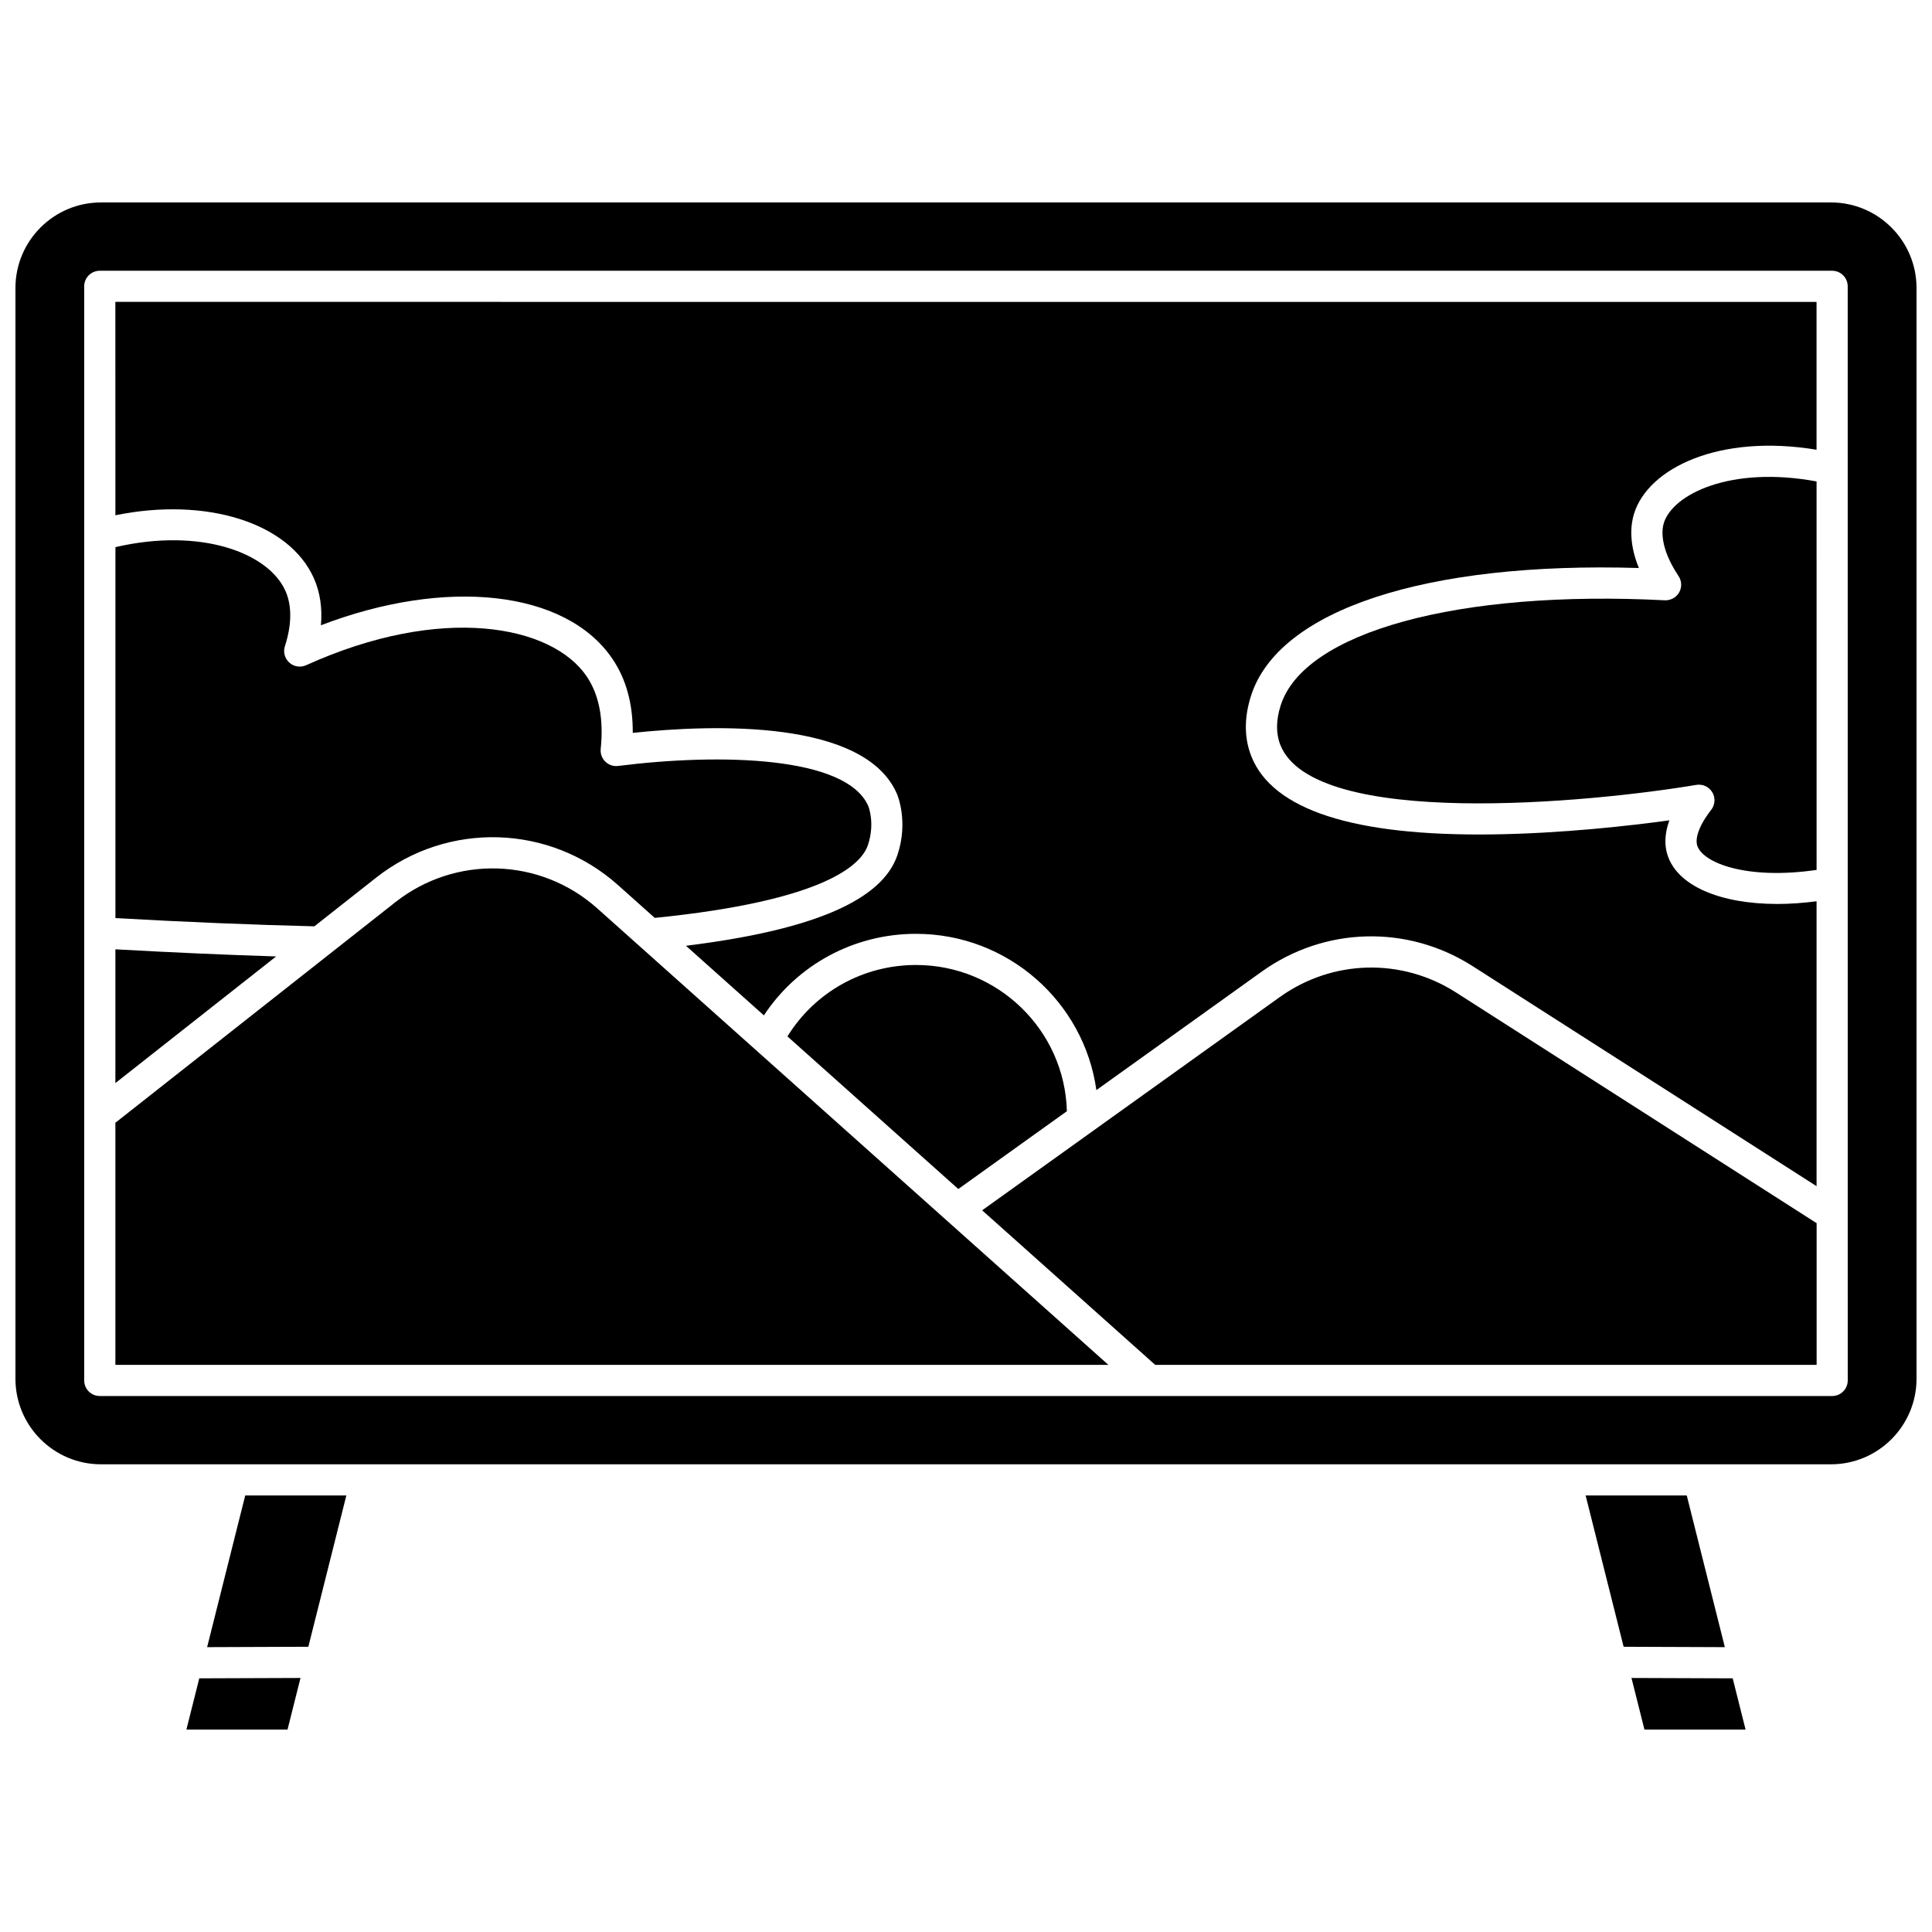
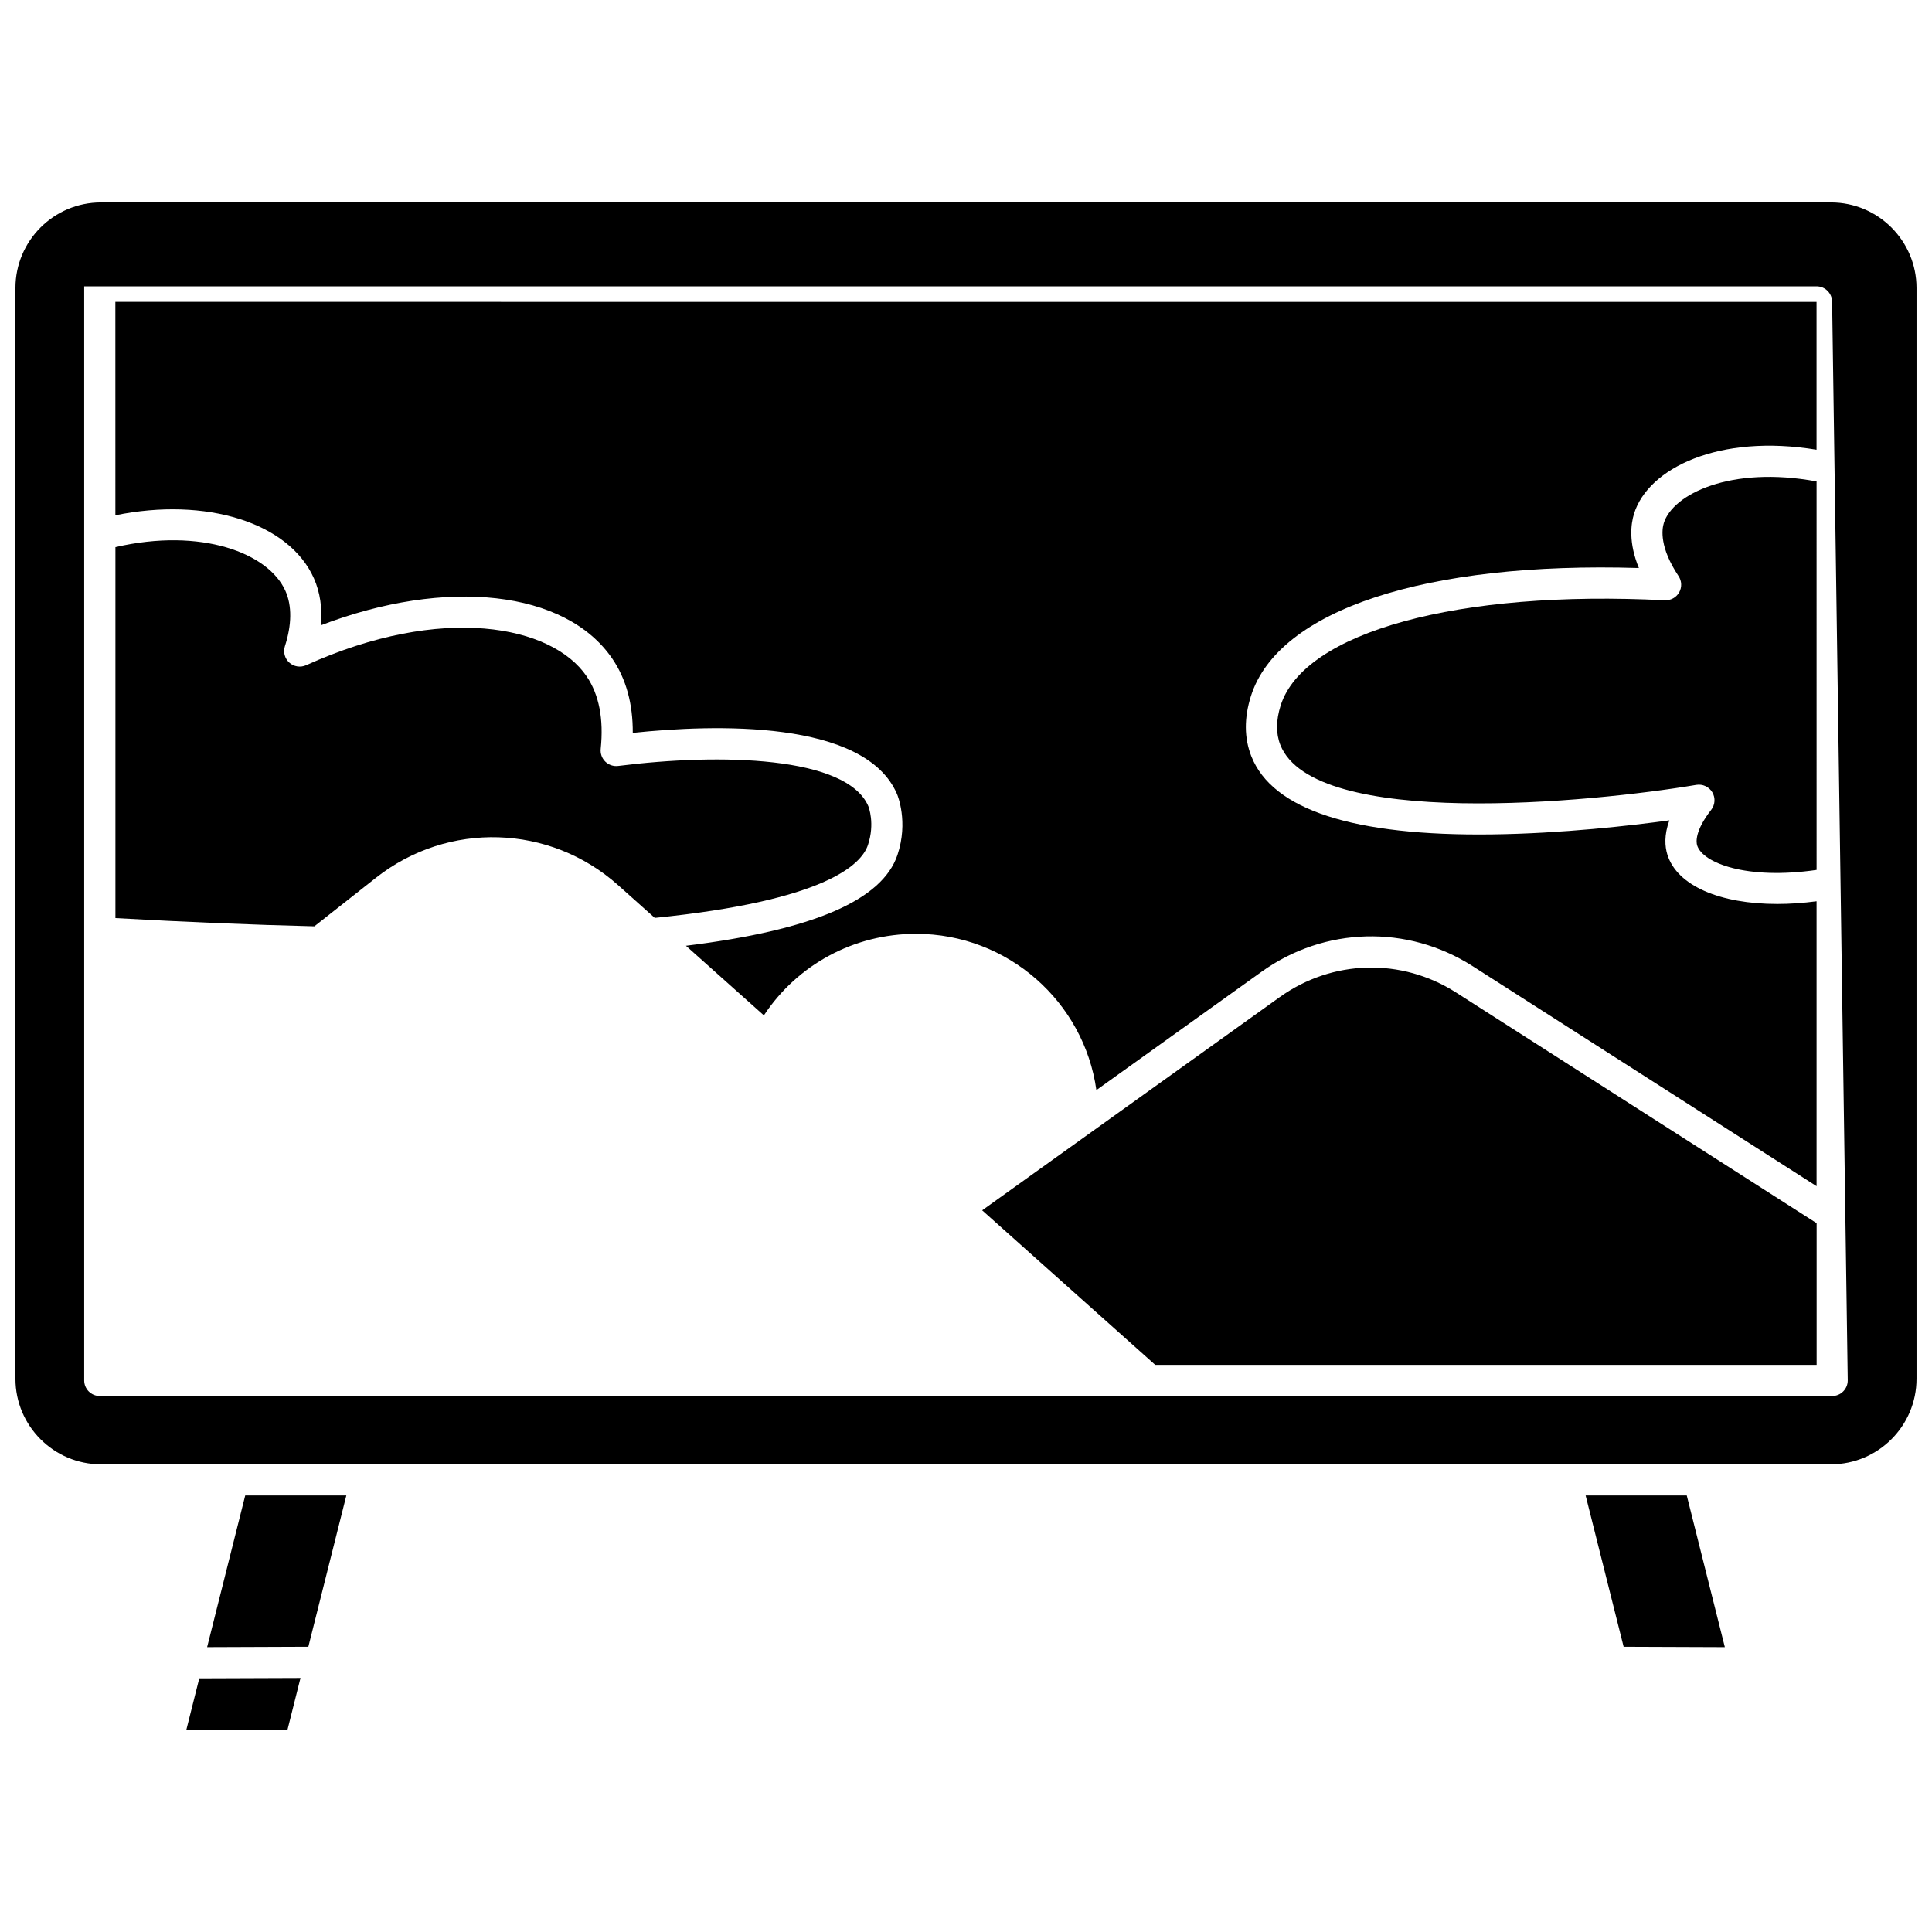
<svg xmlns="http://www.w3.org/2000/svg" width="800px" height="800px" version="1.1" viewBox="144 144 512 512">
  <defs>
    <clipPath id="a">
      <path d="m148.09 197h503.81v336h-503.81z" />
    </clipPath>
  </defs>
-   <path d="m576.36 588.68 3.434 13.672h26.801l-3.41-13.574z" />
  <path d="m243.66 376.6c19.066-15.02 46.039-14.191 64.137 1.973l9.719 8.68c44.977-4.531 54.727-14.02 56.496-19.316 1.906-5.703 0.18-10.098 0.105-10.281-5.703-13.312-39.285-14.078-66.301-10.672-1.25 0.156-2.504-0.266-3.402-1.145-0.902-0.883-1.352-2.125-1.219-3.379 0.82-7.902-0.434-14.371-3.727-19.223-9.207-13.578-38.391-19.227-74.336-2.949-1.488 0.672-3.238 0.406-4.453-0.684-1.219-1.09-1.68-2.793-1.176-4.352 1.832-5.664 1.887-10.723 0.152-14.629-4.473-10.09-22.34-16.879-45.066-11.629v98.309c18.648 1.051 36.359 1.785 52.723 2.18z" />
  <path d="m198.89 580.51 26.824-0.102 10.07-40.09h-26.797z" />
  <path d="m591.01 540.32h-26.801l10.07 40.09 26.824 0.102z" />
  <path d="m193.4 602.35h26.801l3.434-13.672-26.824 0.098z" />
-   <path d="m174.58 395.58v35.445l42.594-33.559c-13.465-0.422-27.73-1.055-42.594-1.887z" />
  <path d="m483.13 408.25-78.848 56.496 45.855 40.953h175.29v-37.543l-95.555-61.133c-14.453-9.242-32.801-8.758-46.738 1.227z" />
  <g clip-path="url(#a)">
-     <path d="m629.23 197.65h-458.47c-12.5 0-22.668 10.168-22.668 22.668v289.07c0 12.5 10.168 22.668 22.668 22.668h458.47c12.5 0 22.668-10.172 22.668-22.668v-289.07c0-12.5-10.168-22.668-22.668-22.668zm4.441 312.18c0 2.281-1.848 4.129-4.129 4.129h-459.1c-2.281 0-4.129-1.848-4.129-4.129v-289.95c0-2.281 1.848-4.129 4.129-4.129h459.09c2.281 0 4.129 1.848 4.129 4.129z" />
+     <path d="m629.23 197.65h-458.47c-12.5 0-22.668 10.168-22.668 22.668v289.07c0 12.5 10.168 22.668 22.668 22.668h458.47c12.5 0 22.668-10.172 22.668-22.668v-289.07c0-12.5-10.168-22.668-22.668-22.668zm4.441 312.18c0 2.281-1.848 4.129-4.129 4.129h-459.1c-2.281 0-4.129-1.848-4.129-4.129v-289.95h459.09c2.281 0 4.129 1.848 4.129 4.129z" />
  </g>
  <path d="m174.58 280.55c23.965-4.902 46.035 1.883 52.617 16.73 1.633 3.68 2.25 7.891 1.848 12.426 33.176-12.707 64.891-9.332 77.254 8.898 3.633 5.356 5.438 11.938 5.391 19.617 21.418-2.258 61.527-3.625 70.031 16.219 0.125 0.293 3.059 7.32 0.121 16.113-4.023 12.035-22.402 19.941-56.059 24.086l20.652 18.445c8.883-13.449 23.895-21.609 40.316-21.609 24.352 0 44.539 18.051 47.801 41.414l43.762-31.355c16.703-11.969 38.684-12.547 55.992-1.469l91.105 58.285v-75.504c-3.602 0.469-7.09 0.715-10.391 0.715-15.176 0-26.602-4.812-29.156-13.102-0.656-2.129-0.887-5.156 0.535-9.055-10.25 1.402-28.387 3.484-46.949 3.723-36.75 0.48-58.25-6.508-63.844-20.73-1.891-4.809-1.922-10.172-0.094-15.938 7.254-22.875 46.379-35.645 102.81-33.93-2.781-6.746-2.117-11.699-1.289-14.371 3.754-12.129 22.594-21.25 48.371-16.973v-39.18l-450.83-0.004z" />
  <path d="m584.93 282.61c-0.52 1.684-1.184 6.426 3.906 14.059 0.867 1.297 0.926 2.973 0.152 4.332-0.773 1.355-2.242 2.144-3.801 2.082-54.707-2.812-95.617 8.391-101.8 27.875-1.242 3.914-1.273 7.422-0.094 10.422 8.836 22.465 82.578 15.281 110.25 10.621 1.676-0.277 3.359 0.492 4.234 1.957 0.871 1.465 0.758 3.312-0.289 4.656-4.41 5.656-3.965 8.641-3.723 9.422 1.434 4.656 13.117 9.199 31.652 6.5l-0.004-102.95c-22.898-4.227-38.133 3.434-40.484 11.027z" />
-   <path d="m248.77 383.09-74.191 58.453v64.156h263.15l-135.44-120.96c-15.098-13.488-37.609-14.18-53.52-1.645z" />
-   <path d="m386.75 399.73c-14.027 0-26.805 7.184-34.07 18.93l45.281 40.441 28.773-20.617c-0.559-21.461-18.273-38.754-39.984-38.754z" />
</svg>